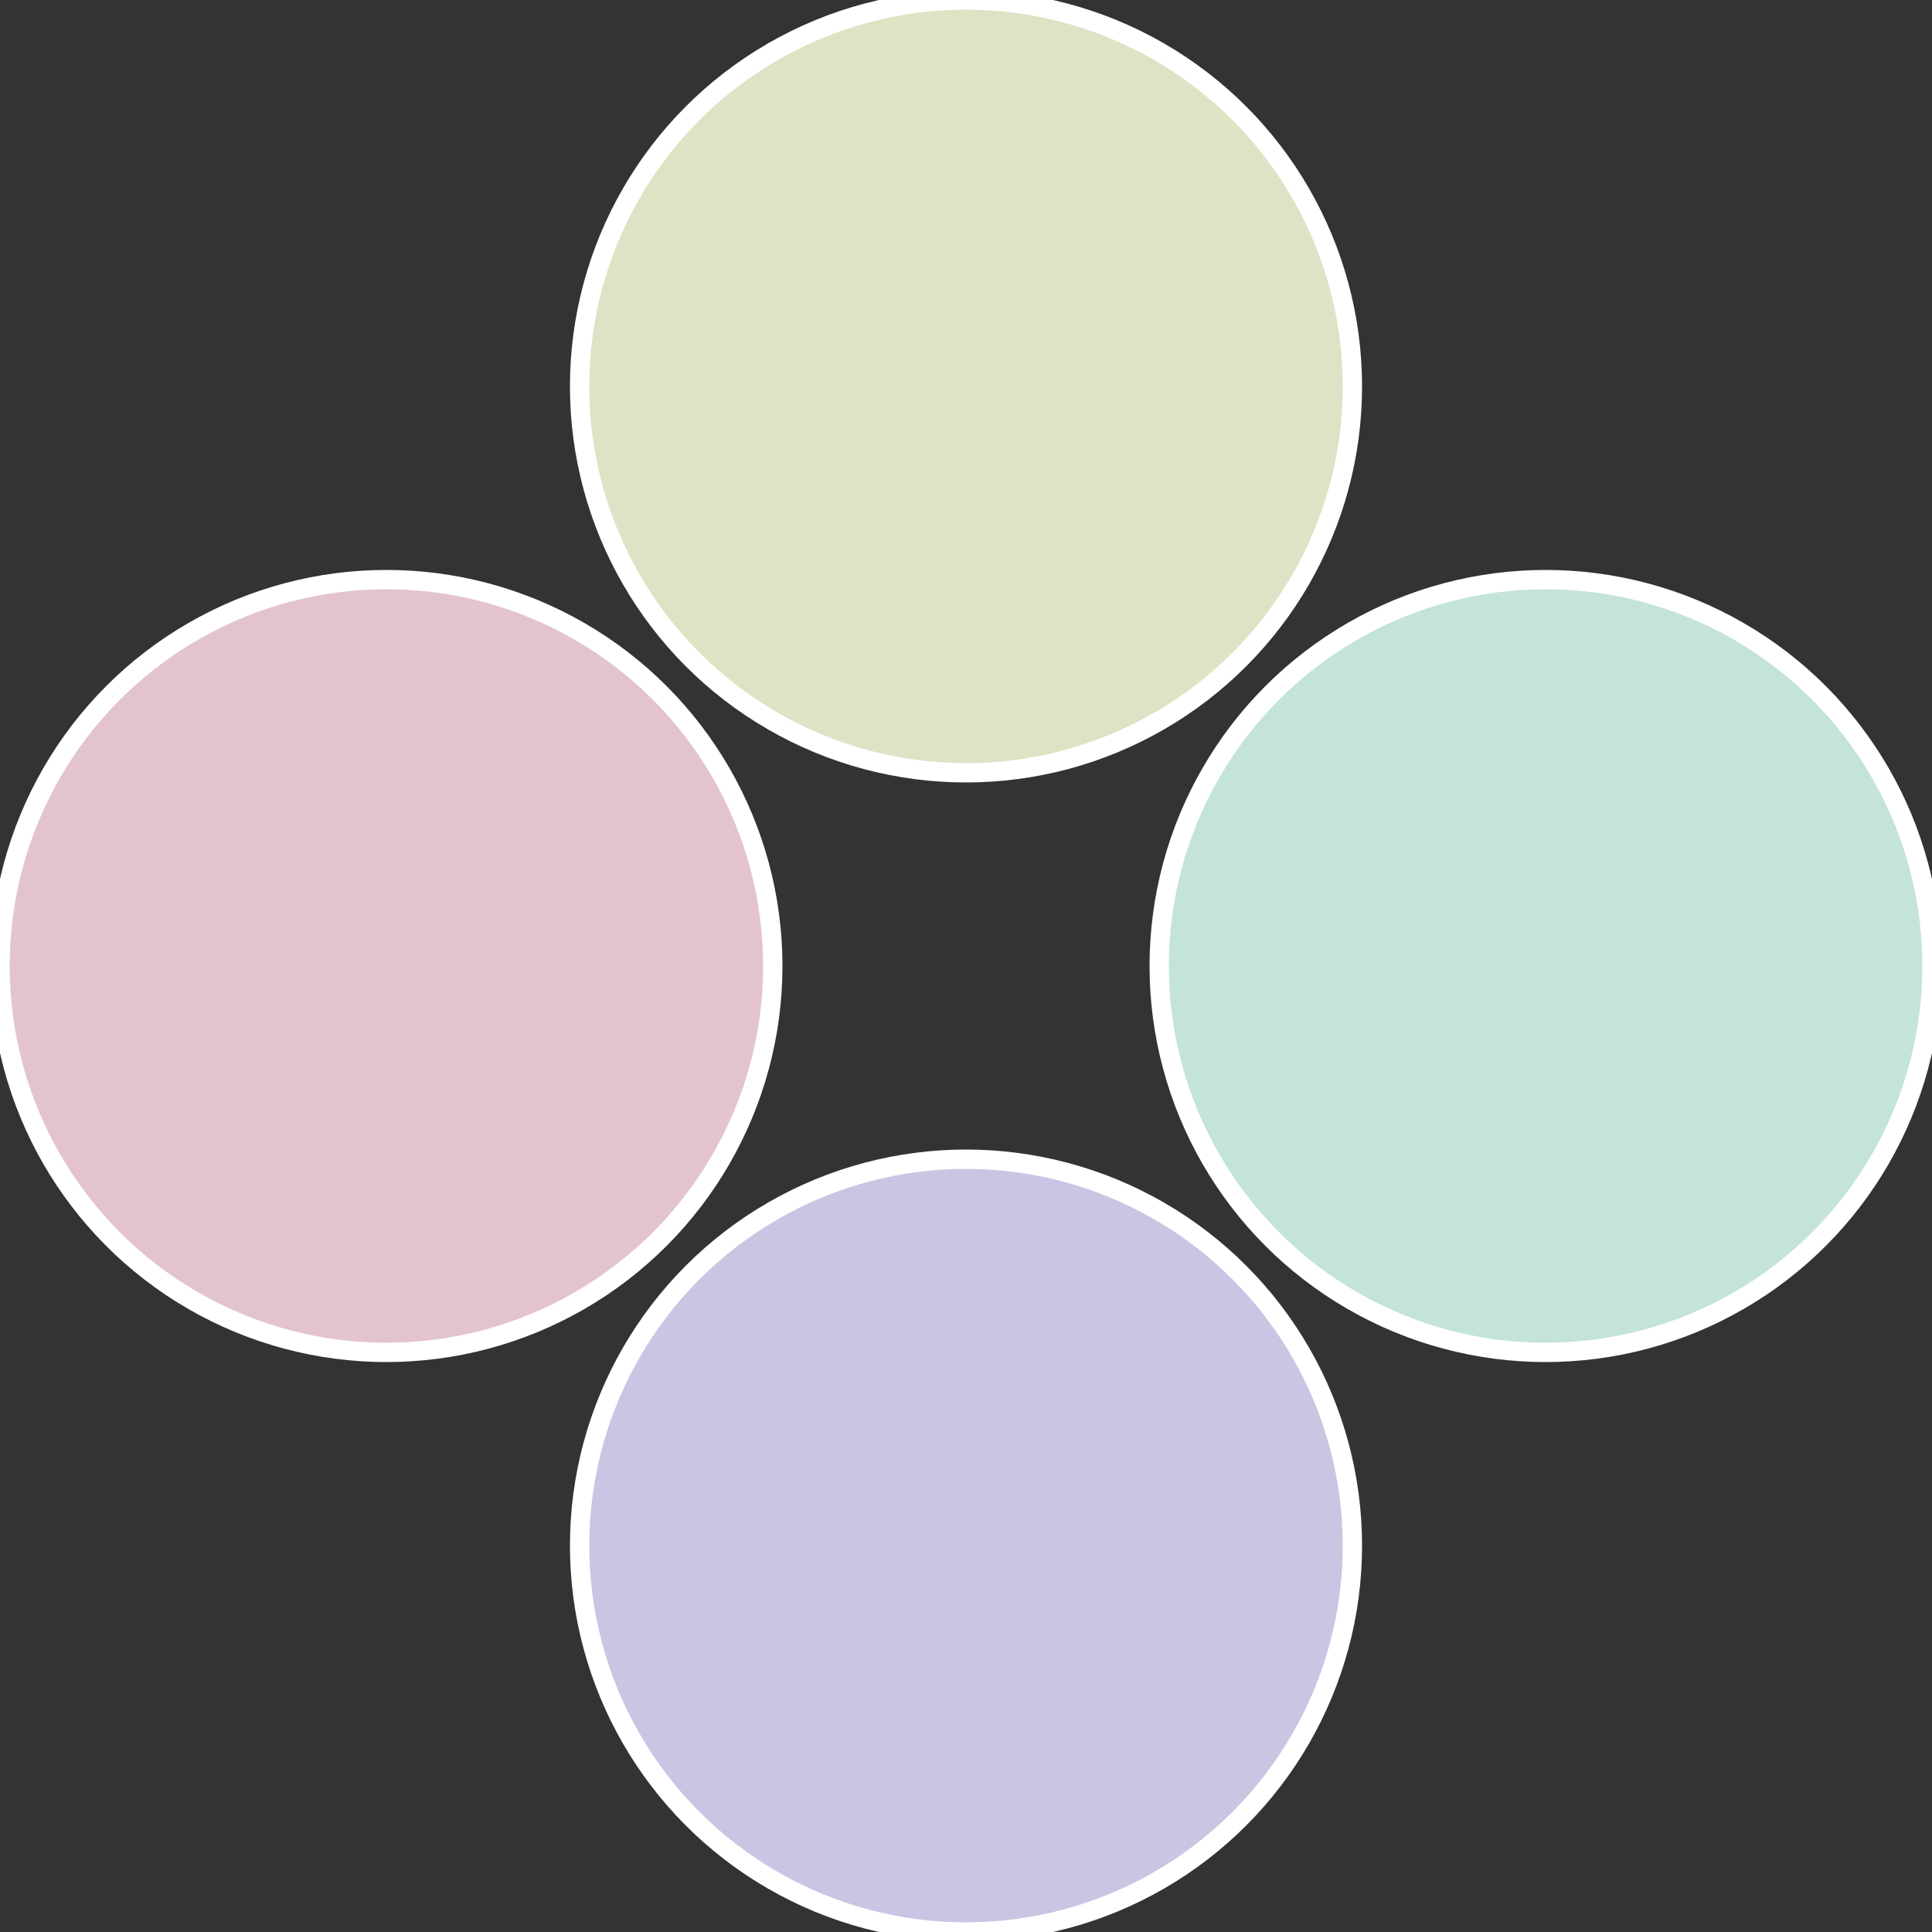
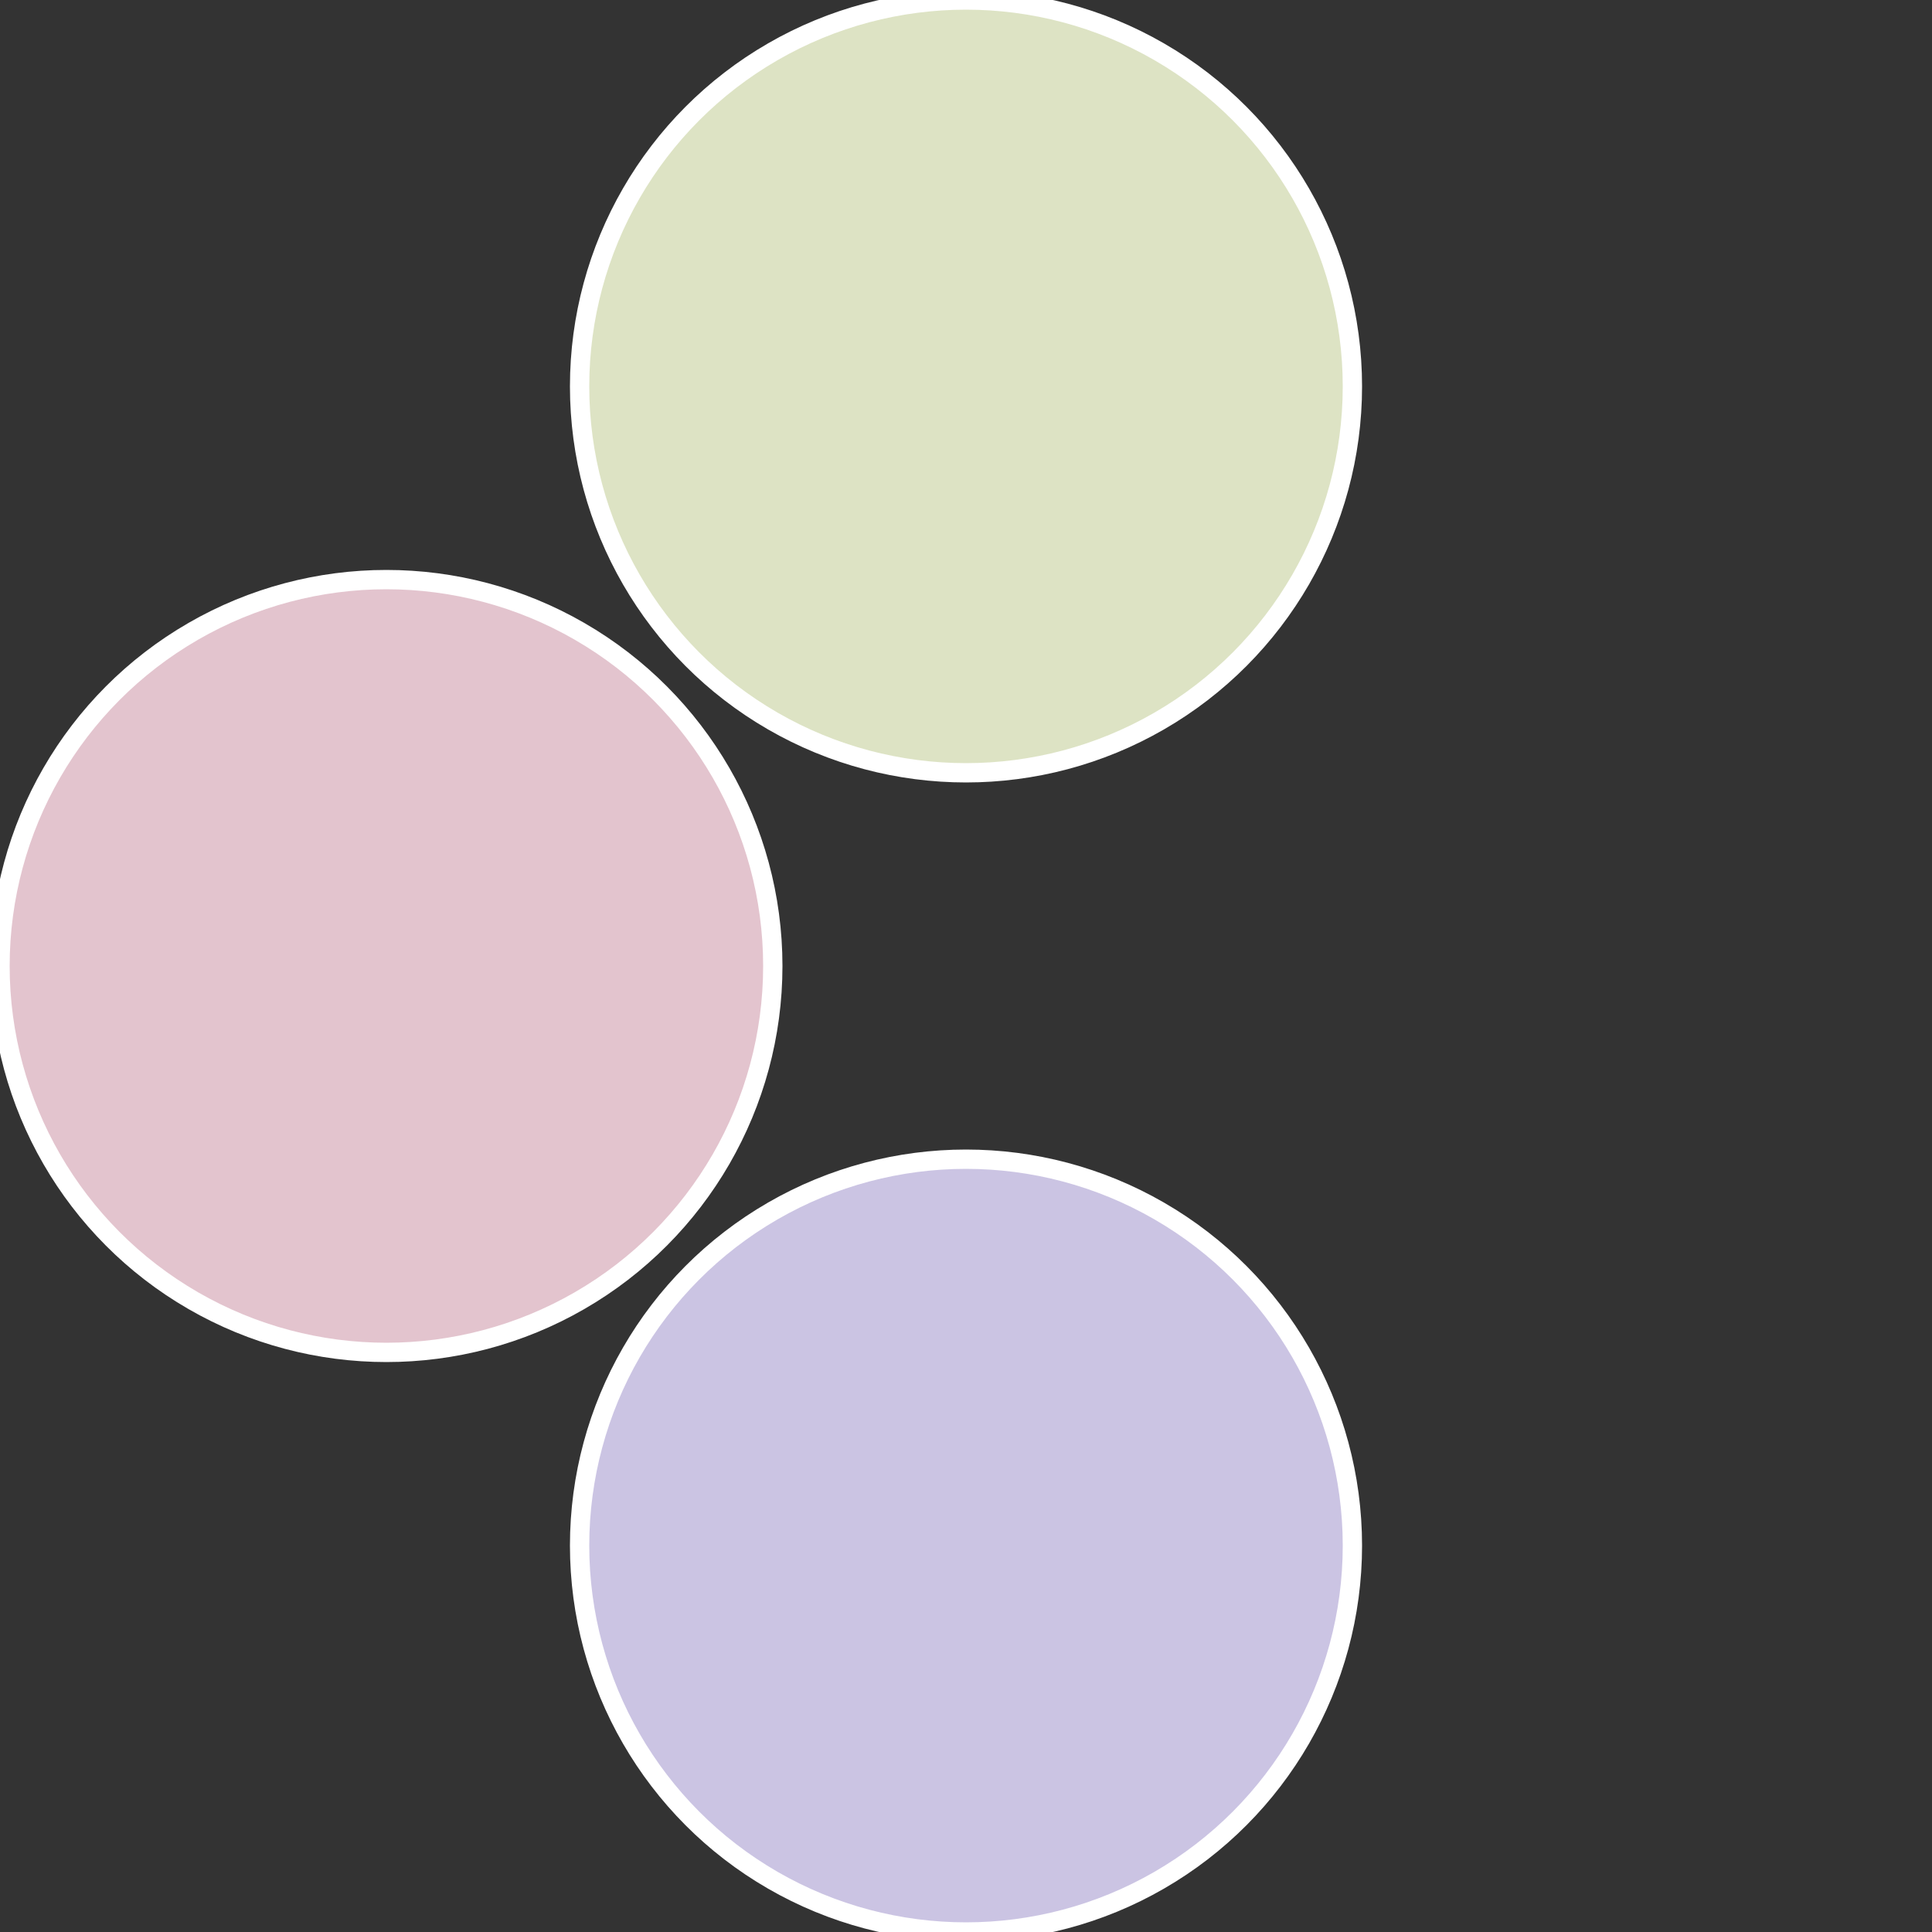
<svg xmlns="http://www.w3.org/2000/svg" width="500" height="500" viewBox="-1 -1 2 2">
  <rect x="-1" y="-1" width="2" height="2" fill="#333333" stroke="none" />
-   <circle cx="0.6" cy="0" r="0.4" fill="#c4e3da" stroke="#fff" stroke-width="1%" />
  <circle cx="3.6739403974421E-17" cy="0.6" r="0.4" fill="#cbc4e3" stroke="#fff" stroke-width="1%" />
  <circle cx="-0.6" cy="7.3478807948841E-17" r="0.4" fill="#e3c4ce" stroke="#fff" stroke-width="1%" />
  <circle cx="-1.1021821192326E-16" cy="-0.6" r="0.4" fill="#dde3c4" stroke="#fff" stroke-width="1%" />
</svg>